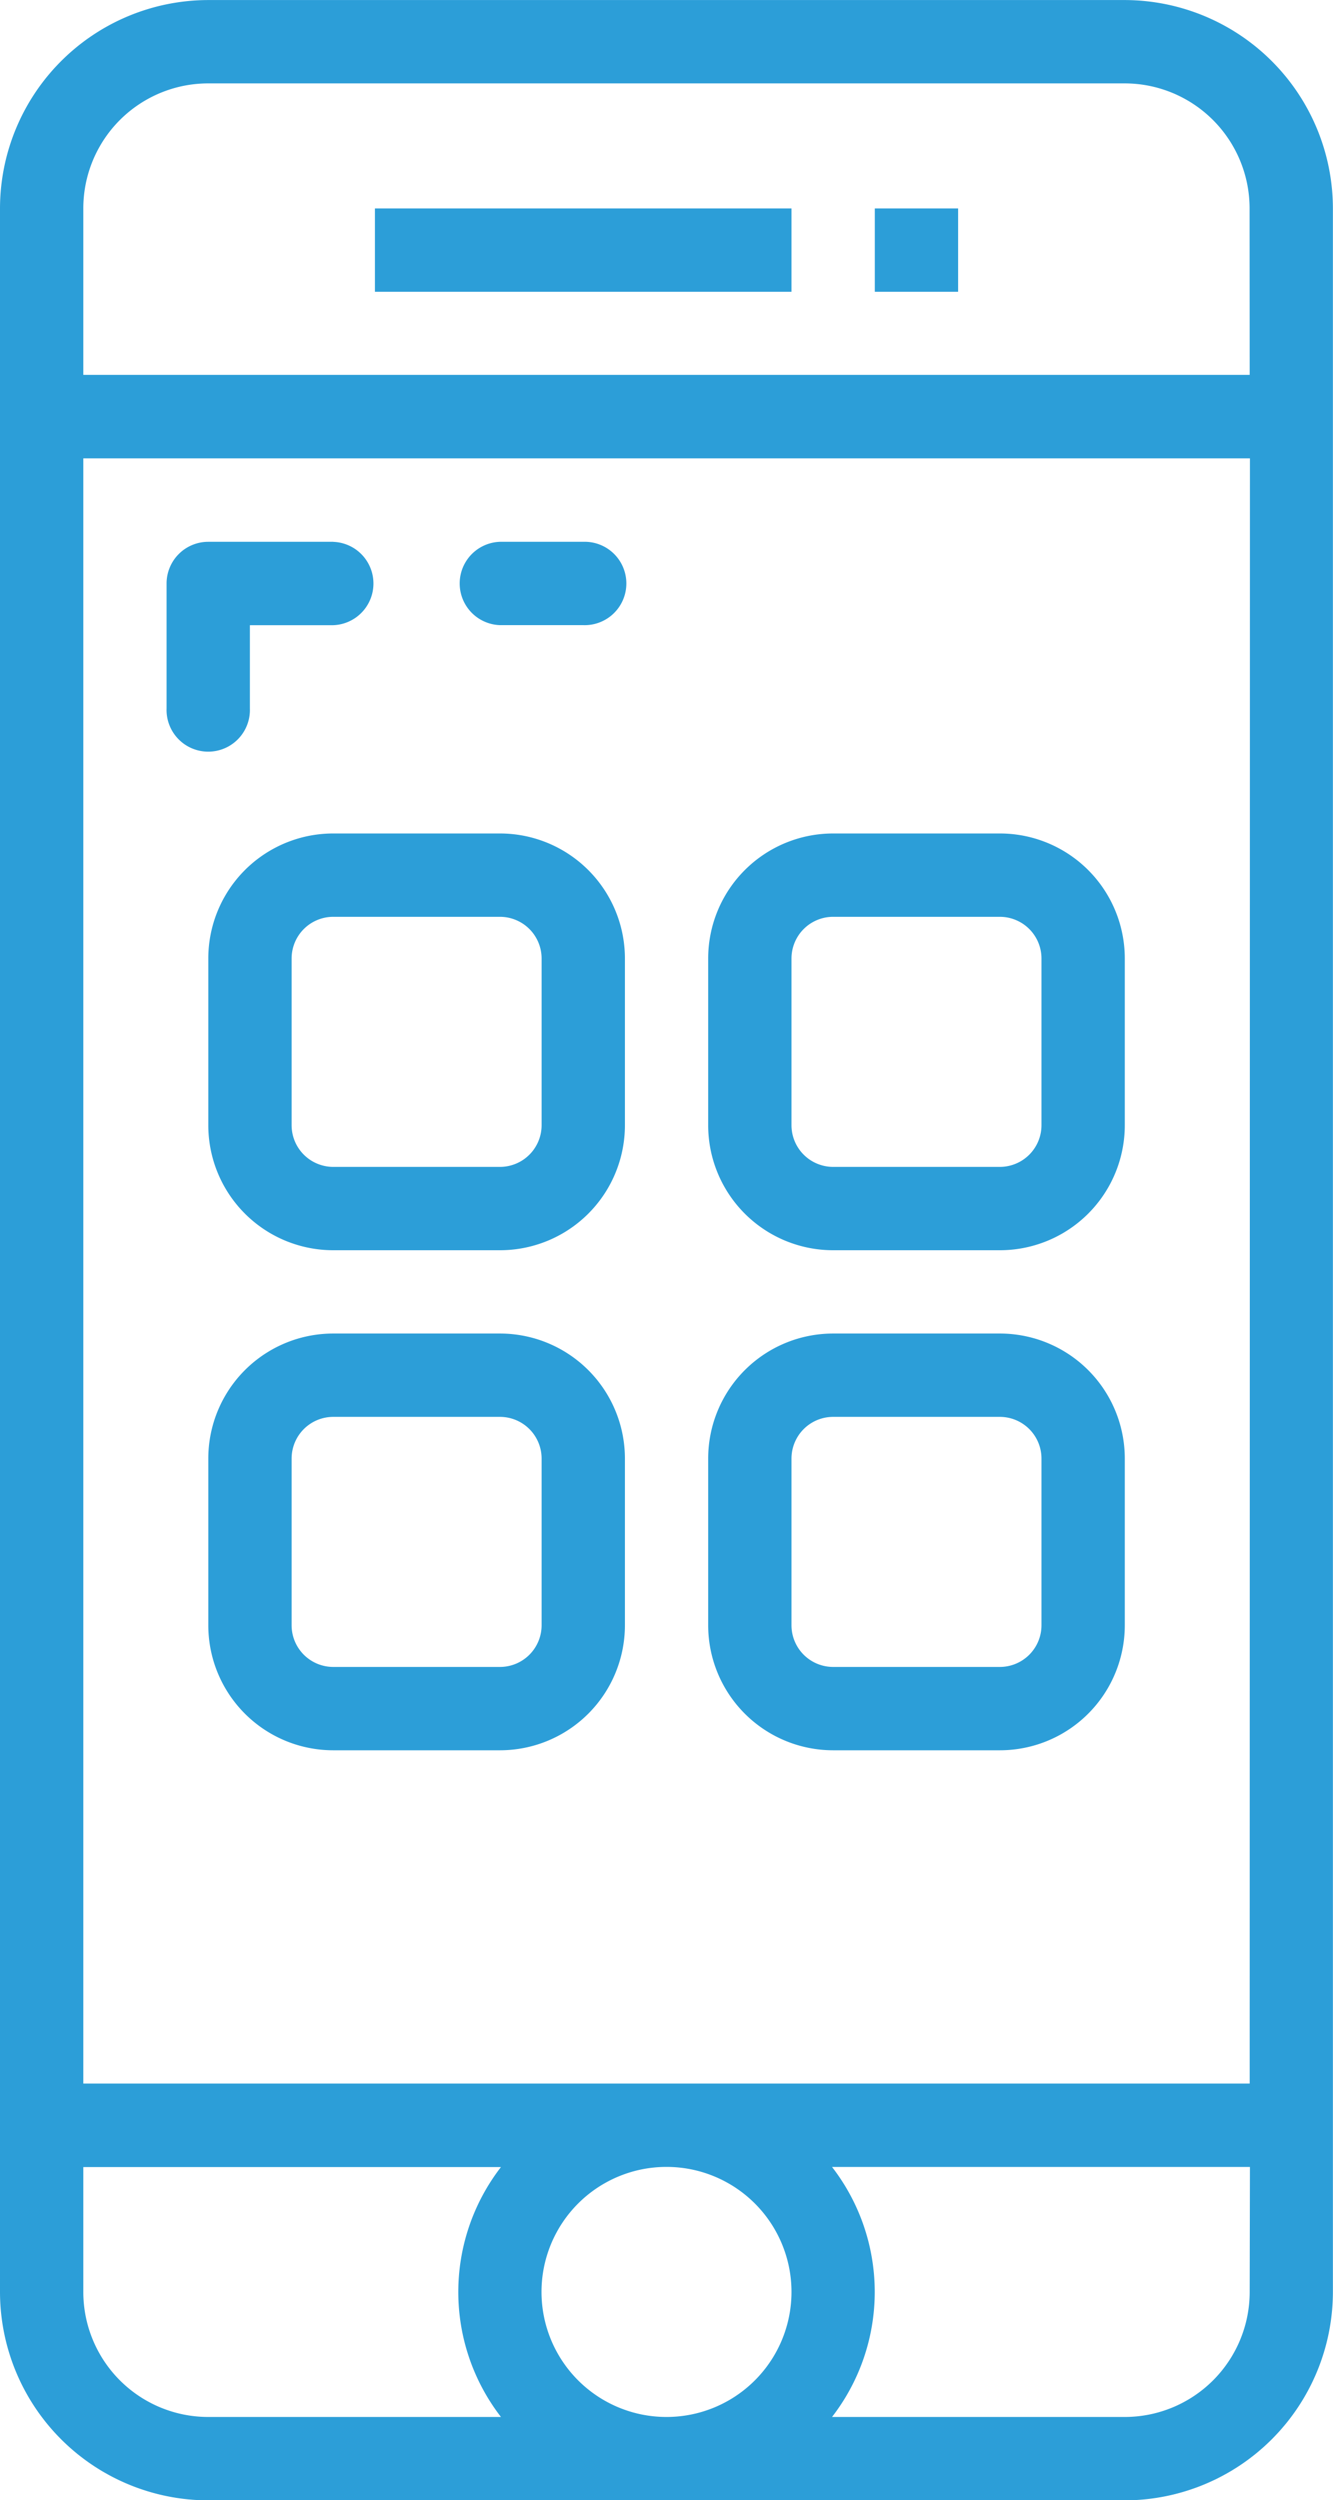
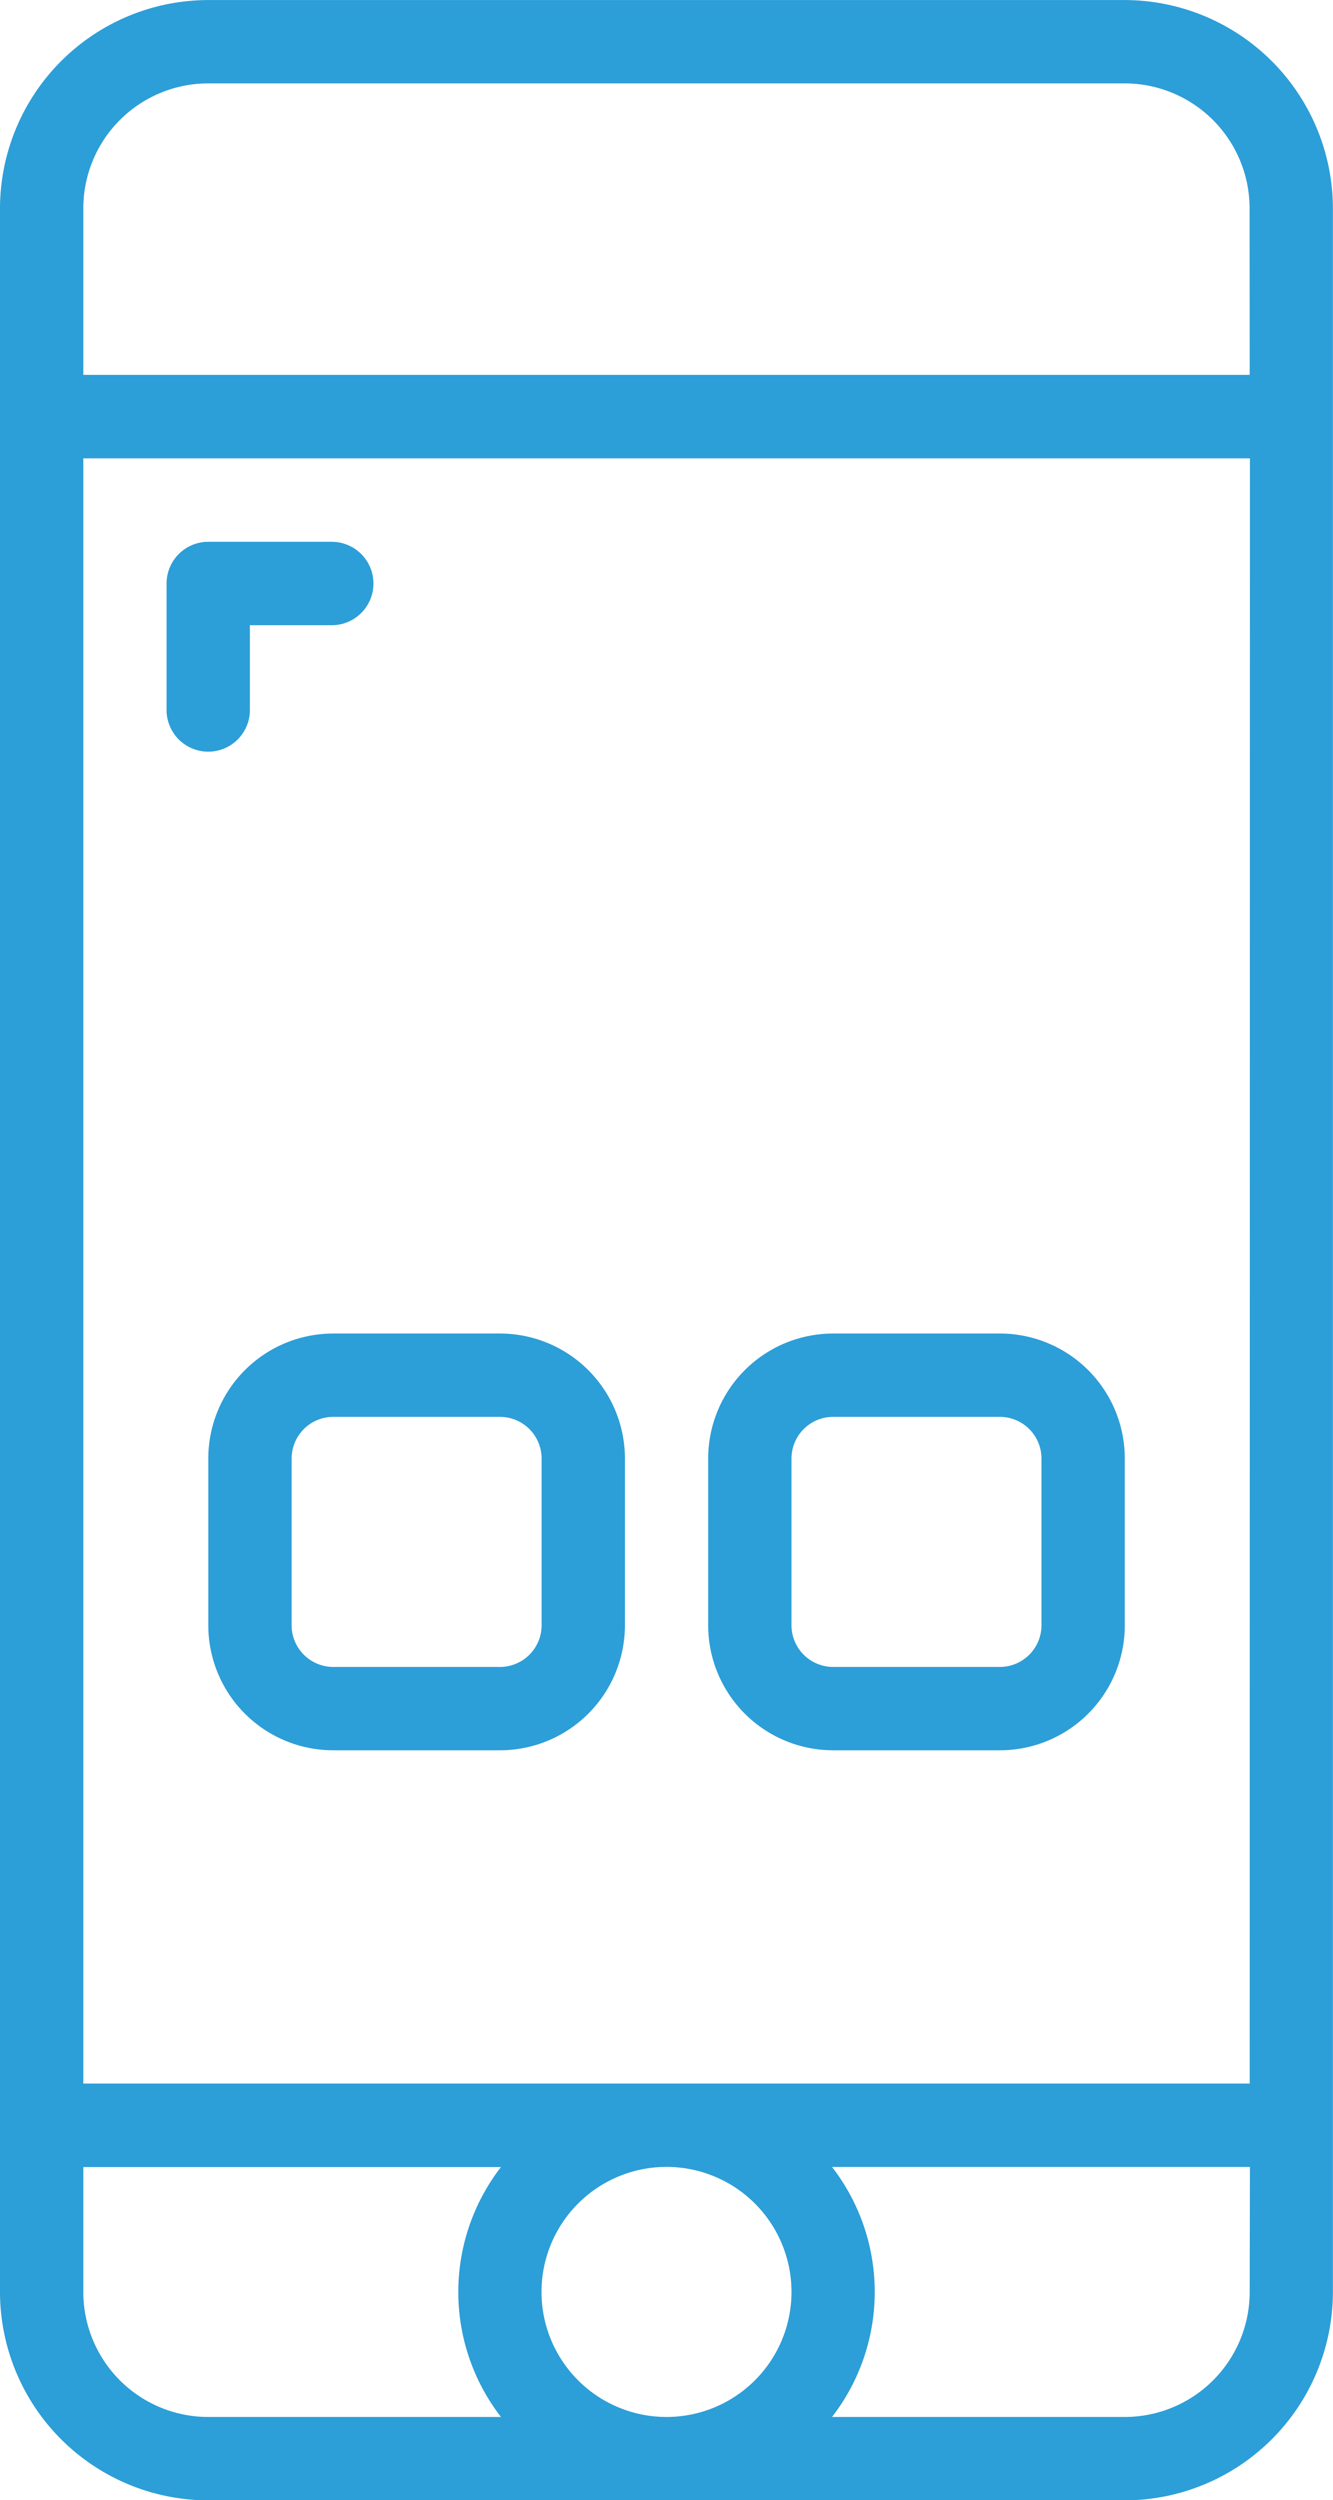
<svg xmlns="http://www.w3.org/2000/svg" width="26.768" height="50.189" viewBox="0 0 26.768 50.189">
  <g transform="translate(-112 0.001)">
    <g transform="translate(112)">
      <path d="M134.586,0h-18.4A4.188,4.188,0,0,0,112,4.183V46.008a4.188,4.188,0,0,0,4.183,4.183h18.4a4.188,4.188,0,0,0,4.183-4.183V4.183A4.188,4.188,0,0,0,134.586,0ZM122.06,48.517h-5.877a2.509,2.509,0,0,1-2.51-2.51V43.5h8.387A4.1,4.1,0,0,0,122.06,48.517Zm3.324,0a2.51,2.51,0,1,1,2.51-2.51A2.51,2.51,0,0,1,125.384,48.517Zm11.711-2.51a2.51,2.51,0,0,1-2.51,2.51h-5.877a4.1,4.1,0,0,0,0-5.019H137.1Zm0-4.183H113.673V9.2H137.1Zm0-34.3H113.673V4.183a2.509,2.509,0,0,1,2.51-2.51h18.4a2.51,2.51,0,0,1,2.51,2.51Z" transform="translate(-112)" fill="#2c9ed8" />
    </g>
    <g transform="translate(119.529 4.183)">
-       <rect width="8.365" height="1.673" fill="#2c9ed8" />
-     </g>
+       </g>
    <g transform="translate(116.183 16.73)">
-       <path d="M157.856,160H154.51a2.509,2.509,0,0,0-2.51,2.51v3.346a2.509,2.509,0,0,0,2.51,2.51h3.346a2.509,2.509,0,0,0,2.51-2.51V162.51A2.51,2.51,0,0,0,157.856,160Zm.837,5.856a.837.837,0,0,1-.837.837H154.51a.837.837,0,0,1-.837-.837V162.51a.837.837,0,0,1,.837-.837h3.346a.837.837,0,0,1,.837.837Z" transform="translate(-152 -160)" fill="#2c9ed8" />
-     </g>
+       </g>
    <g transform="translate(126.221 16.73)">
-       <path d="M253.856,160H250.51a2.51,2.51,0,0,0-2.51,2.51v3.346a2.509,2.509,0,0,0,2.51,2.51h3.346a2.509,2.509,0,0,0,2.51-2.51V162.51A2.509,2.509,0,0,0,253.856,160Zm.837,5.856a.837.837,0,0,1-.837.837H250.51a.837.837,0,0,1-.837-.837V162.51a.837.837,0,0,1,.837-.837h3.346a.837.837,0,0,1,.837.837Z" transform="translate(-248 -160)" fill="#2c9ed8" />
-     </g>
+       </g>
    <g transform="translate(116.183 26.768)">
      <path d="M157.856,256H154.51a2.509,2.509,0,0,0-2.51,2.51v3.346a2.509,2.509,0,0,0,2.51,2.51h3.346a2.51,2.51,0,0,0,2.51-2.51V258.51A2.51,2.51,0,0,0,157.856,256Zm.837,5.856a.837.837,0,0,1-.837.837H154.51a.837.837,0,0,1-.837-.837V258.51a.837.837,0,0,1,.837-.837h3.346a.837.837,0,0,1,.837.837Z" transform="translate(-152 -256)" fill="#2c9ed8" />
    </g>
    <g transform="translate(126.221 26.768)">
      <path d="M253.856,256H250.51a2.51,2.51,0,0,0-2.51,2.51v3.346a2.51,2.51,0,0,0,2.51,2.51h3.346a2.509,2.509,0,0,0,2.51-2.51V258.51A2.509,2.509,0,0,0,253.856,256Zm.837,5.856a.837.837,0,0,1-.837.837H250.51a.837.837,0,0,1-.837-.837V258.51a.837.837,0,0,1,.837-.837h3.346a.837.837,0,0,1,.837.837Z" transform="translate(-248 -256)" fill="#2c9ed8" />
    </g>
    <g transform="translate(115.346 10.875)">
      <path d="M147.346,104h-2.51a.837.837,0,0,0-.837.837v2.51a.837.837,0,1,0,1.673,0v-1.673h1.673a.837.837,0,0,0,0-1.673Z" transform="translate(-144 -104)" fill="#2c9ed8" />
    </g>
    <g transform="translate(121.202 10.875)">
-       <path d="M202.51,104h-1.673a.837.837,0,0,0,0,1.673h1.673a.837.837,0,1,0,0-1.673Z" transform="translate(-200 -104)" fill="#2c9ed8" />
-     </g>
+       </g>
    <g transform="translate(129.567 4.183)">
-       <rect width="1.673" height="1.673" fill="#2c9ed8" />
-     </g>
+       </g>
  </g>
</svg>